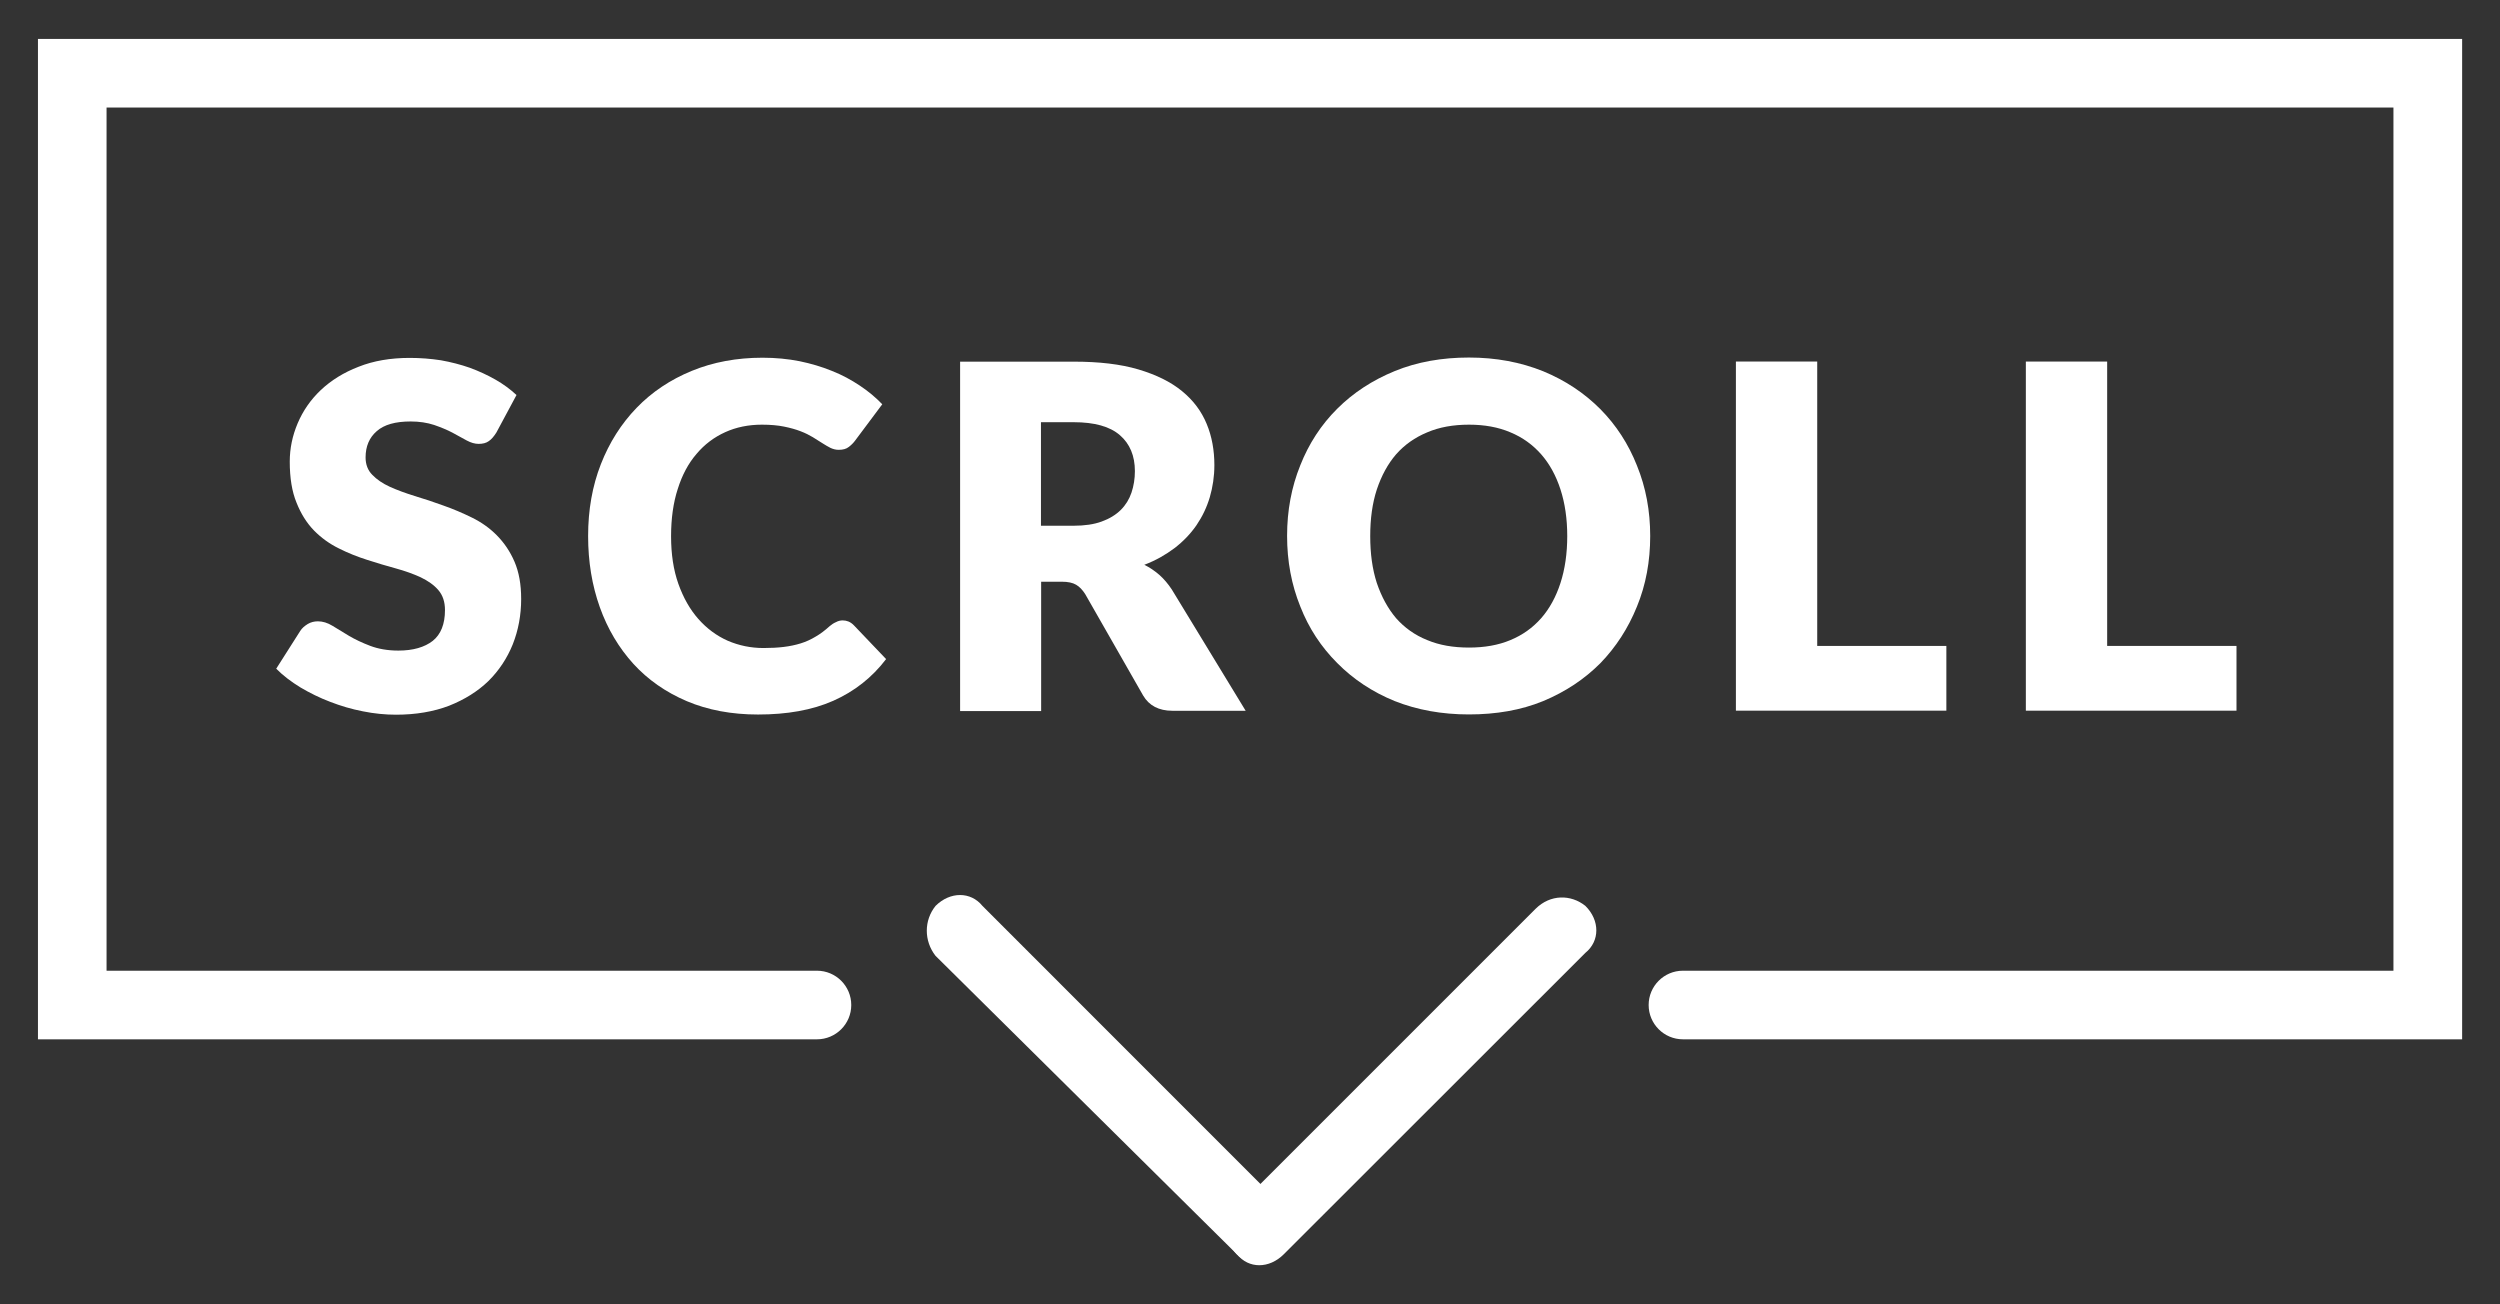
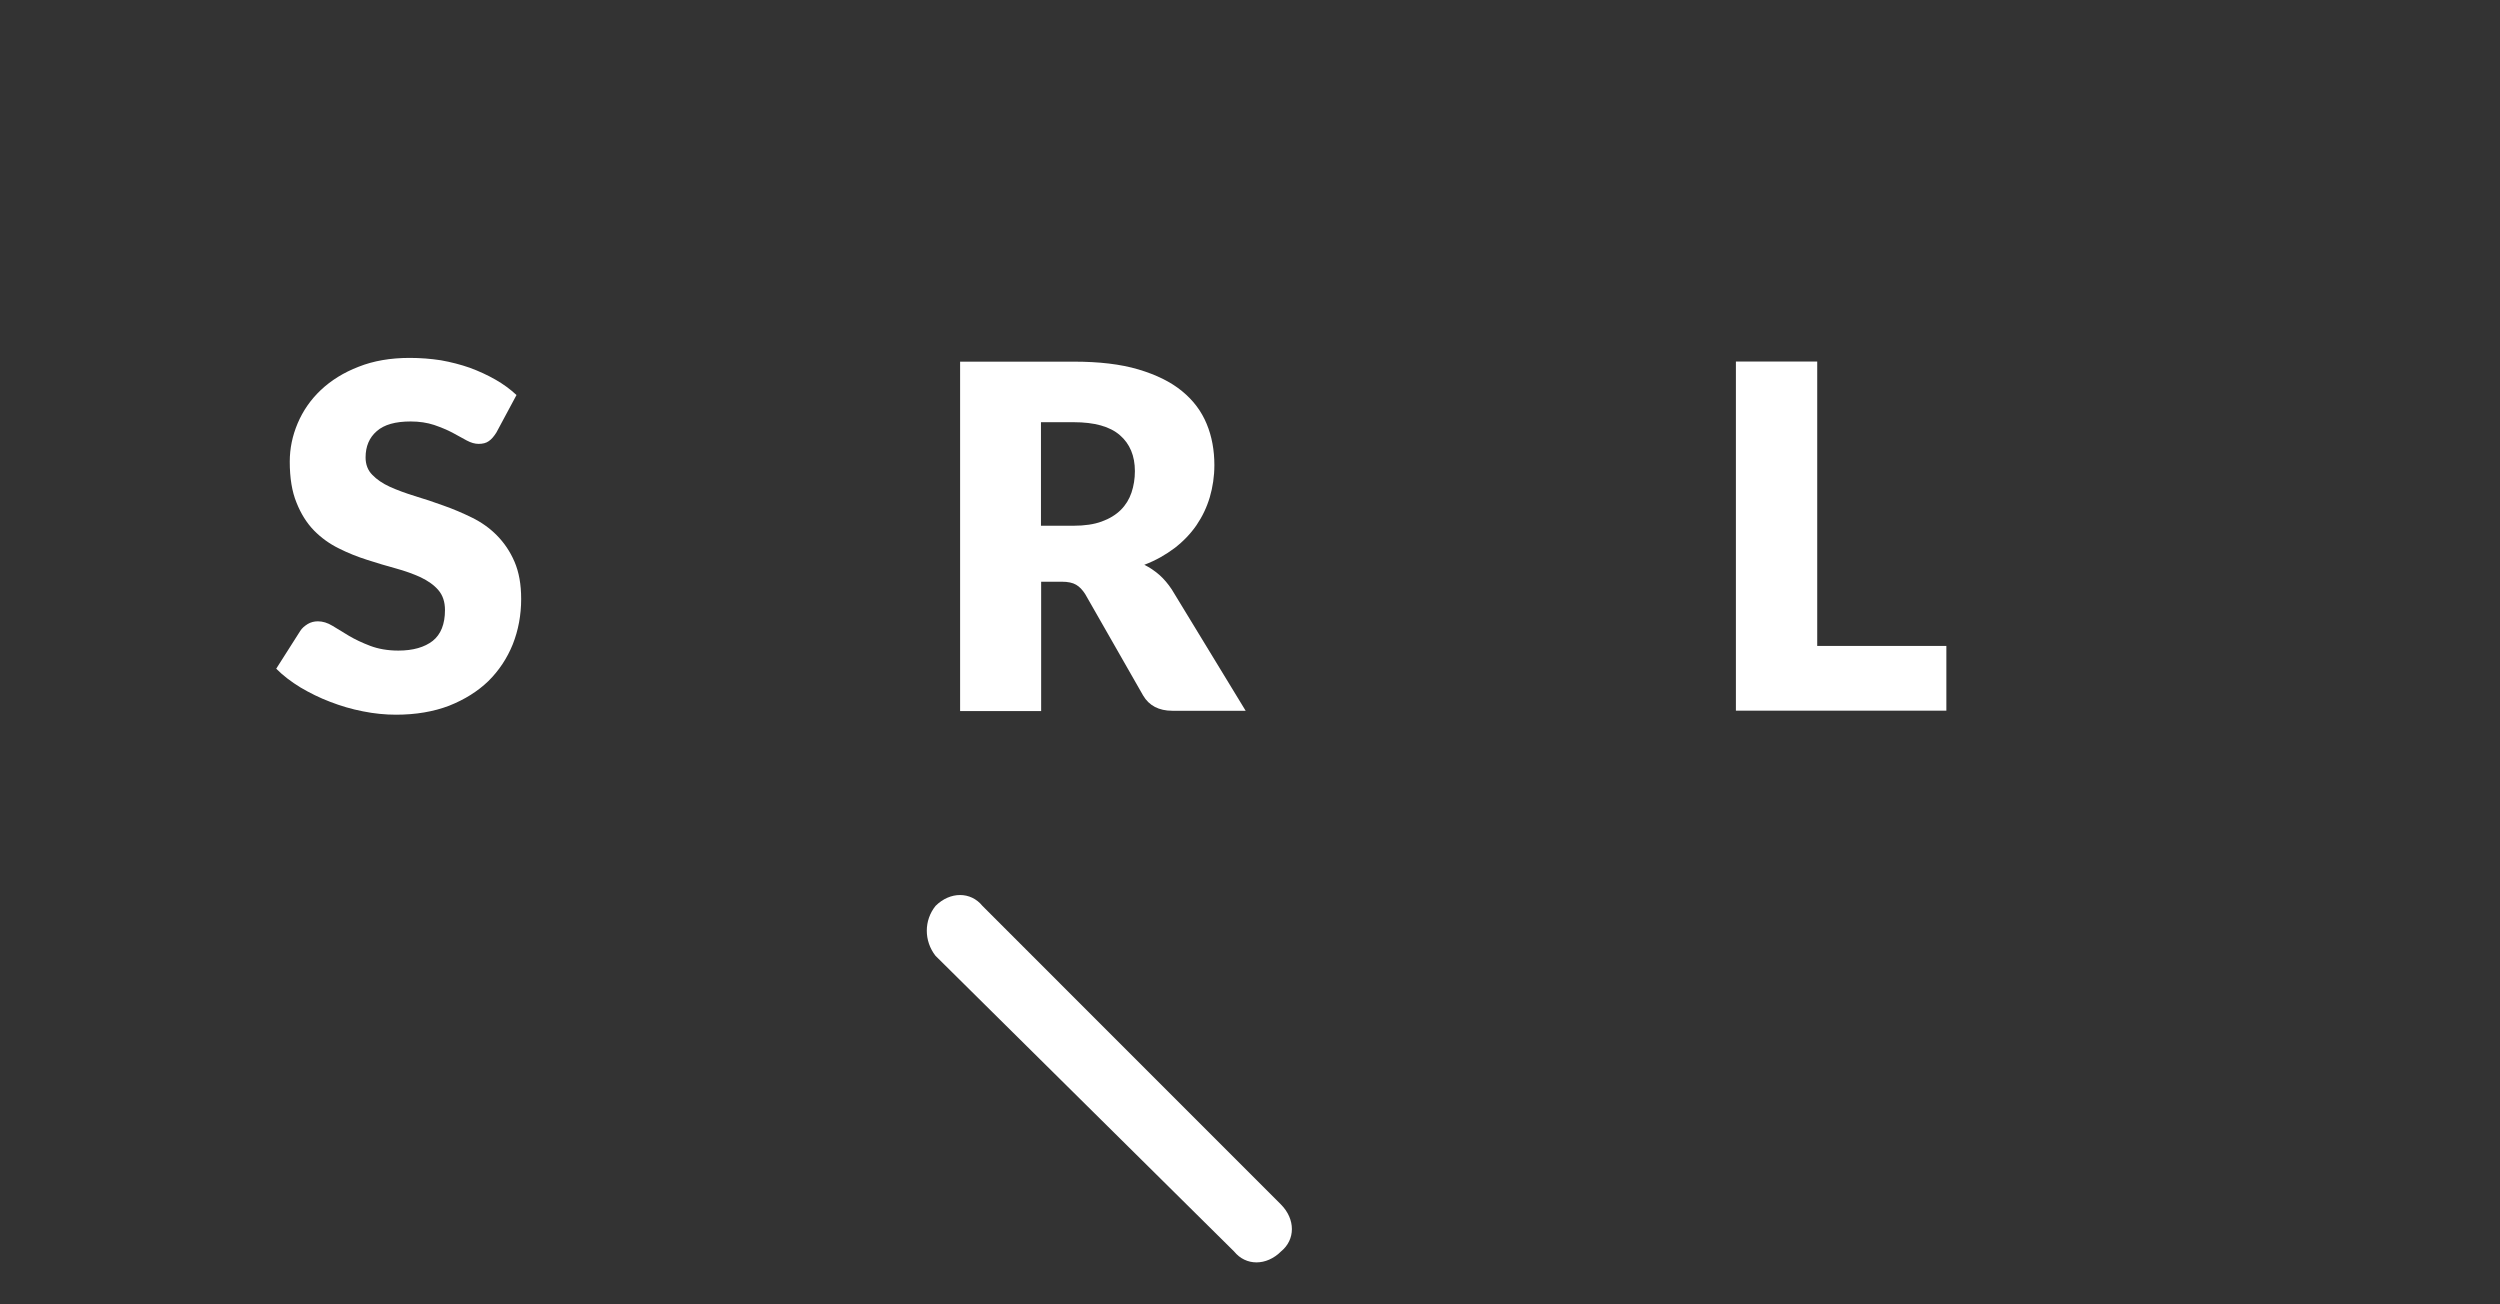
<svg xmlns="http://www.w3.org/2000/svg" version="1.1" id="BT" x="0px" y="0px" width="27.333px" height="14.257px" viewBox="0 0 27.333 14.257" enable-background="new 0 0 27.333 14.257" xml:space="preserve">
  <rect x="0" y="0" width="27.333" height="14.257" fill="#333333" stroke="none" />
  <g>
    <path fill="#FFFFFF" d="M5.427,4.729C5.401,4.77,5.374,4.803,5.344,4.823c-0.029,0.021-0.066,0.03-0.111,0.03   c-0.041,0-0.083-0.012-0.13-0.037S5.004,4.762,4.946,4.73C4.887,4.699,4.821,4.672,4.746,4.646C4.67,4.621,4.584,4.608,4.49,4.608   c-0.166,0-0.29,0.034-0.371,0.106c-0.081,0.07-0.122,0.166-0.122,0.287c0,0.076,0.024,0.141,0.073,0.19   c0.049,0.051,0.113,0.095,0.192,0.131c0.079,0.036,0.17,0.069,0.272,0.101c0.103,0.031,0.207,0.065,0.313,0.104   C4.953,5.564,5.058,5.609,5.16,5.659c0.102,0.05,0.193,0.114,0.272,0.194C5.51,5.932,5.576,6.027,5.625,6.141   s0.073,0.248,0.073,0.408c0,0.176-0.031,0.342-0.092,0.496c-0.061,0.151-0.15,0.286-0.266,0.401   c-0.116,0.112-0.259,0.202-0.43,0.27C4.74,7.781,4.545,7.814,4.33,7.814c-0.119,0-0.24-0.012-0.363-0.037   C3.843,7.753,3.725,7.718,3.609,7.673C3.495,7.63,3.385,7.575,3.285,7.516C3.184,7.454,3.095,7.387,3.02,7.311l0.262-0.412   C3.302,6.867,3.33,6.844,3.365,6.822c0.034-0.02,0.071-0.029,0.111-0.029c0.052,0,0.105,0.016,0.159,0.049   c0.054,0.033,0.113,0.069,0.181,0.11C3.882,6.991,3.96,7.028,4.047,7.061c0.087,0.033,0.19,0.052,0.309,0.052   c0.161,0,0.286-0.037,0.375-0.106C4.82,6.936,4.865,6.823,4.865,6.67c0-0.09-0.024-0.162-0.073-0.219S4.678,6.35,4.6,6.312   C4.52,6.275,4.43,6.243,4.329,6.215C4.228,6.188,4.124,6.156,4.017,6.122S3.806,6.047,3.705,5.996   c-0.102-0.05-0.192-0.115-0.271-0.195C3.354,5.719,3.29,5.617,3.242,5.496C3.192,5.375,3.168,5.225,3.168,5.047   c0-0.144,0.029-0.283,0.086-0.418C3.312,4.492,3.396,4.37,3.508,4.264C3.621,4.158,3.757,4.073,3.92,4.01   C4.083,3.945,4.27,3.913,4.479,3.913c0.117,0,0.231,0.009,0.342,0.026c0.111,0.02,0.216,0.047,0.316,0.082   c0.1,0.037,0.193,0.08,0.279,0.129S5.58,4.256,5.647,4.319L5.427,4.729z" />
-     <path fill="#FFFFFF" d="M9.214,6.783c0.021,0,0.042,0.004,0.062,0.012s0.041,0.022,0.061,0.043l0.351,0.368   C9.535,7.407,9.342,7.559,9.11,7.662c-0.231,0.102-0.505,0.15-0.822,0.15c-0.29,0-0.55-0.049-0.779-0.146   c-0.23-0.098-0.425-0.234-0.584-0.408C6.767,7.084,6.643,6.877,6.558,6.639S6.43,6.141,6.43,5.861c0-0.285,0.046-0.547,0.139-0.785   c0.093-0.238,0.223-0.443,0.391-0.617c0.167-0.173,0.369-0.308,0.603-0.404c0.234-0.096,0.492-0.144,0.773-0.144   c0.144,0,0.278,0.013,0.405,0.038C8.867,3.975,8.985,4.01,9.095,4.055c0.11,0.043,0.211,0.098,0.304,0.16   C9.493,4.277,9.575,4.346,9.646,4.42l-0.299,0.4C9.329,4.844,9.306,4.867,9.279,4.887c-0.026,0.021-0.062,0.031-0.11,0.031   c-0.031,0-0.061-0.008-0.089-0.021C9.052,4.883,9.022,4.865,8.992,4.846C8.96,4.825,8.925,4.803,8.887,4.78   C8.85,4.758,8.806,4.735,8.753,4.715c-0.051-0.02-0.112-0.037-0.181-0.051C8.503,4.65,8.422,4.643,8.331,4.643   c-0.147,0-0.281,0.027-0.402,0.082C7.808,4.78,7.703,4.858,7.615,4.963C7.526,5.066,7.458,5.193,7.41,5.346   C7.361,5.496,7.337,5.67,7.337,5.863c0,0.195,0.026,0.369,0.08,0.521c0.054,0.151,0.126,0.279,0.218,0.383   c0.092,0.104,0.199,0.184,0.321,0.238c0.123,0.053,0.253,0.08,0.393,0.08c0.081,0,0.154-0.004,0.22-0.012s0.128-0.021,0.186-0.039   c0.058-0.018,0.112-0.043,0.163-0.074c0.051-0.029,0.102-0.068,0.154-0.115c0.021-0.018,0.044-0.033,0.068-0.043   C9.163,6.789,9.188,6.783,9.214,6.783z" />
    <path fill="#FFFFFF" d="M13.619,7.771h-0.802c-0.147,0-0.255-0.057-0.319-0.167l-0.633-1.108c-0.03-0.047-0.063-0.082-0.1-0.103   c-0.037-0.022-0.089-0.033-0.157-0.033h-0.225v1.414h-0.886v-3.82h1.242c0.276,0,0.512,0.027,0.707,0.085s0.354,0.136,0.477,0.237   c0.125,0.102,0.213,0.221,0.27,0.359c0.057,0.137,0.084,0.289,0.084,0.451c0,0.123-0.018,0.24-0.05,0.35   c-0.033,0.111-0.082,0.213-0.146,0.307c-0.065,0.094-0.146,0.178-0.24,0.25c-0.096,0.072-0.205,0.135-0.33,0.182   c0.059,0.029,0.113,0.066,0.164,0.11c0.051,0.045,0.096,0.099,0.136,0.159L13.619,7.771z M11.737,5.748   c0.121,0,0.224-0.015,0.308-0.046c0.084-0.03,0.154-0.073,0.209-0.127c0.054-0.054,0.093-0.118,0.117-0.19s0.037-0.15,0.037-0.234   c0-0.167-0.055-0.299-0.164-0.393c-0.109-0.095-0.277-0.142-0.507-0.142h-0.356v1.132H11.737z" />
-     <path fill="#FFFFFF" d="M18.042,5.861c0,0.275-0.047,0.533-0.145,0.771c-0.096,0.237-0.229,0.442-0.4,0.619   c-0.176,0.176-0.381,0.312-0.625,0.414c-0.244,0.1-0.516,0.146-0.812,0.146s-0.566-0.049-0.811-0.146   c-0.244-0.099-0.455-0.24-0.629-0.416c-0.176-0.176-0.311-0.381-0.404-0.619c-0.096-0.238-0.144-0.494-0.144-0.771   s0.048-0.533,0.144-0.771c0.094-0.238,0.229-0.445,0.404-0.619c0.174-0.174,0.385-0.312,0.629-0.412   c0.244-0.1,0.516-0.148,0.811-0.148c0.297,0,0.566,0.051,0.812,0.15c0.244,0.101,0.449,0.238,0.625,0.414   c0.172,0.174,0.307,0.381,0.4,0.617C17.995,5.33,18.042,5.586,18.042,5.861z M17.135,5.861c0-0.189-0.025-0.359-0.074-0.51   C17.012,5.2,16.942,5.072,16.85,4.967c-0.092-0.104-0.203-0.185-0.336-0.24c-0.133-0.057-0.285-0.084-0.453-0.084   c-0.172,0-0.324,0.027-0.457,0.084c-0.135,0.056-0.248,0.136-0.34,0.24c-0.09,0.104-0.16,0.233-0.211,0.385   c-0.049,0.15-0.072,0.32-0.072,0.51s0.023,0.361,0.072,0.512c0.051,0.15,0.121,0.279,0.211,0.385   c0.092,0.104,0.205,0.185,0.34,0.239c0.133,0.056,0.285,0.082,0.457,0.082c0.168,0,0.32-0.026,0.453-0.082   c0.133-0.055,0.244-0.135,0.336-0.239c0.092-0.105,0.162-0.234,0.211-0.385S17.135,6.051,17.135,5.861z" />
    <path fill="#FFFFFF" d="M21.28,7.062v0.708h-2.301V3.953h0.889v3.109H21.28z" />
-     <path fill="#FFFFFF" d="M24.452,7.062v0.708h-2.303V3.953h0.889v3.109H24.452z" />
  </g>
-   <path fill="#FFFFFF" d="M26.918,11.363h-8.518c-0.207,0-0.375-0.168-0.375-0.375s0.168-0.375,0.375-0.375h7.768V1.176H1.165v9.437  h7.767c0.207,0,0.375,0.168,0.375,0.375s-0.168,0.375-0.375,0.375H0.415V0.426h26.504V11.363z" />
  <g id="BT_2_">
    <g>
-       <path fill="#FFFFFF" d="M17.333,9.904L17.333,9.904c0.16,0.158,0.16,0.385,0,0.514l-3.297,3.295c-0.16,0.16-0.384,0.16-0.512,0    l0,0c-0.16-0.16-0.16-0.383,0-0.512l3.266-3.266C16.95,9.777,17.174,9.777,17.333,9.904z" />
      <path fill="#FFFFFF" d="M10.229,9.904L10.229,9.904c0.159-0.158,0.384-0.158,0.512,0l3.265,3.266c0.158,0.16,0.158,0.383,0,0.512    l0,0c-0.16,0.16-0.385,0.16-0.514,0l-3.264-3.232C10.101,10.287,10.101,10.062,10.229,9.904z" />
    </g>
  </g>
</svg>